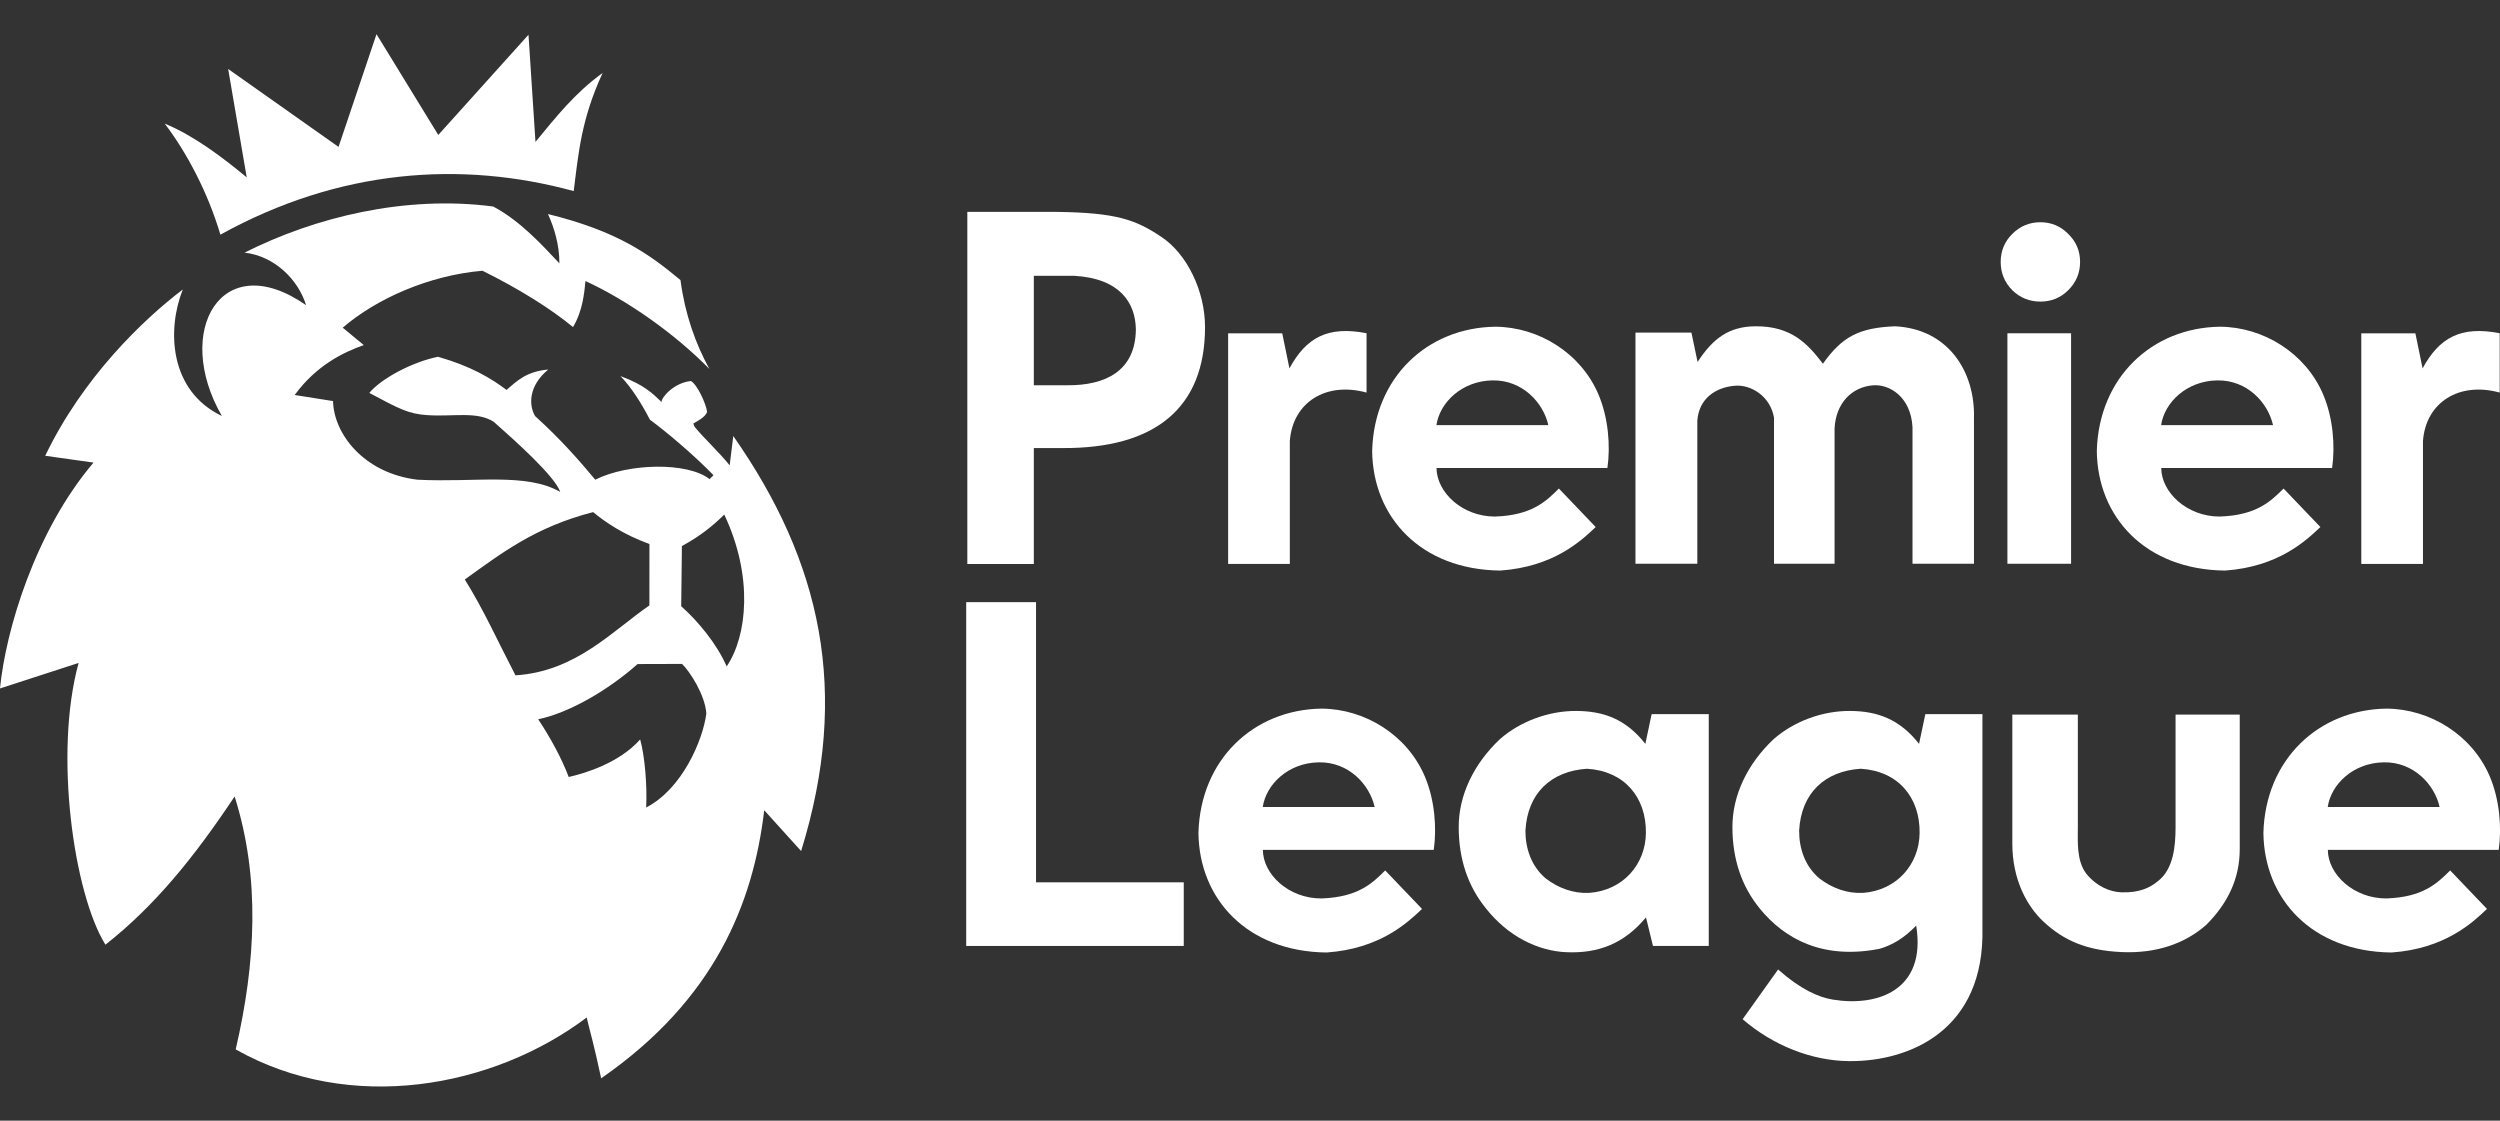
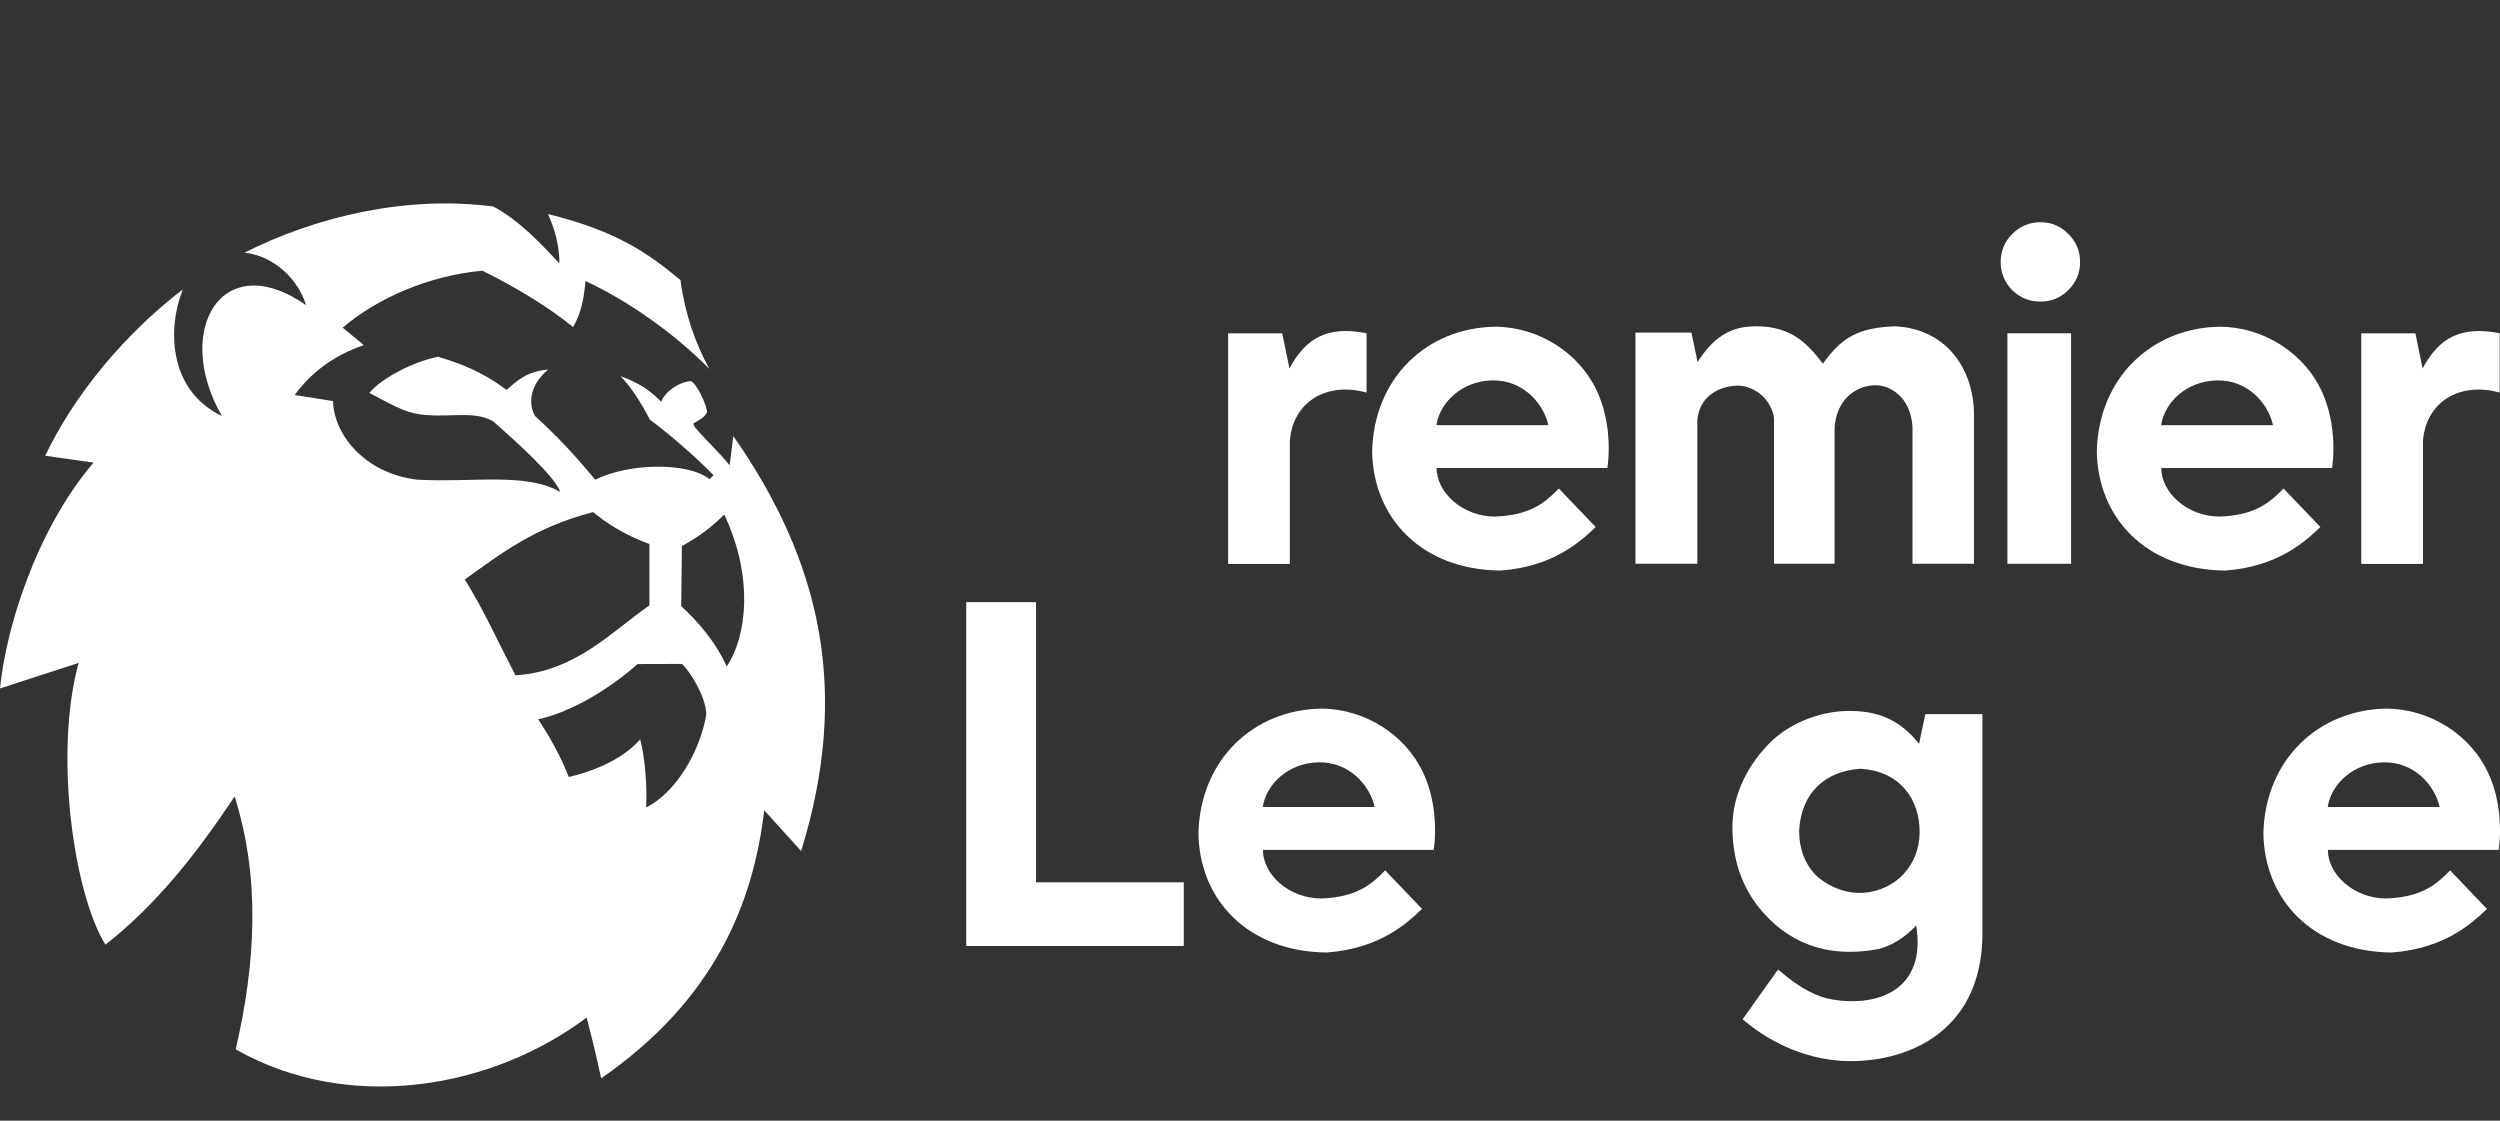
<svg xmlns="http://www.w3.org/2000/svg" width="58" height="26" viewBox="0 0 58 26" fill="none">
  <rect x="0" y="0" width="58" height="26" fill="#333333" stroke="none" />
-   <path fill-rule="evenodd" clip-rule="evenodd" d="M5.113 5.444C7.872 3.919 10.701 3.722 13.31 4.433C13.422 3.542 13.486 2.765 13.981 1.692C13.325 2.169 12.905 2.709 12.423 3.292L12.261 0.806L10.168 3.131L8.735 0.793L7.854 3.408L5.293 1.6L5.724 4.115C5.136 3.627 4.48 3.139 3.822 2.868C4.328 3.534 4.82 4.454 5.113 5.444Z" fill="white" />
  <path fill-rule="evenodd" clip-rule="evenodd" d="M15.787 6.498C15.057 5.891 14.324 5.362 12.713 4.966C12.859 5.285 12.98 5.689 12.978 6.11C12.562 5.667 12.058 5.117 11.442 4.791C9.406 4.524 7.313 5.035 5.674 5.861C6.369 5.942 6.917 6.483 7.101 7.08C5.138 5.711 4.011 7.685 5.148 9.651C3.926 9.069 3.869 7.649 4.241 6.716C3.324 7.412 1.922 8.755 1.049 10.574L2.17 10.732C0.815 12.326 0.132 14.622 0 15.972L1.824 15.38C1.247 17.472 1.709 20.728 2.446 21.917C3.584 21.021 4.498 19.9 5.443 18.478C6.042 20.37 5.934 22.338 5.468 24.346C8.129 25.852 11.44 25.241 13.611 23.606C13.703 23.993 13.766 24.175 13.947 25.017C16.58 23.193 17.474 20.961 17.73 18.798L18.586 19.744C19.733 16.041 19.05 13.031 17.012 10.116L16.928 10.796C16.692 10.499 16.304 10.138 16.123 9.911C16.095 9.876 16.102 9.856 16.084 9.827C16.18 9.768 16.358 9.684 16.405 9.557C16.386 9.381 16.181 8.925 16.03 8.84C15.652 8.875 15.35 9.205 15.347 9.326C15.151 9.141 14.966 8.936 14.394 8.725C14.65 8.985 14.897 9.383 15.078 9.737C15.454 10.013 16.084 10.542 16.553 11.024L16.463 11.116C15.948 10.712 14.569 10.746 13.81 11.129C13.441 10.687 13.013 10.195 12.414 9.653C12.268 9.404 12.255 8.958 12.719 8.573C12.206 8.619 11.993 8.84 11.751 9.046C11.392 8.775 10.923 8.494 10.161 8.277C9.565 8.398 8.845 8.781 8.568 9.116C9.264 9.488 9.476 9.6 9.899 9.63C10.519 9.674 11.059 9.533 11.455 9.786C11.947 10.223 12.868 11.041 12.998 11.413C12.202 10.957 11.01 11.198 9.684 11.129C8.431 10.979 7.74 10.052 7.727 9.305L6.837 9.164C7.338 8.476 7.972 8.17 8.44 8.006L7.951 7.602C8.735 6.928 9.953 6.388 11.193 6.281C12.052 6.706 12.789 7.171 13.294 7.588C13.522 7.206 13.555 6.792 13.583 6.52C14.563 6.971 15.657 7.744 16.457 8.559C16.137 7.973 15.893 7.298 15.787 6.498ZM11.959 15.668C11.583 14.947 11.215 14.131 10.783 13.444C11.618 12.847 12.408 12.227 13.761 11.881C14.046 12.118 14.467 12.403 15.067 12.621L15.066 14.046C14.215 14.629 13.365 15.579 11.959 15.668ZM14.792 15.406L15.823 15.403C15.997 15.567 16.361 16.123 16.387 16.557C16.306 17.172 15.829 18.302 14.991 18.734C15.017 18.21 14.957 17.533 14.852 17.155C14.373 17.694 13.595 17.936 13.194 18.026C13.027 17.581 12.753 17.089 12.486 16.687C13.204 16.538 14.112 16.011 14.792 15.406ZM16.803 11.938C17.482 13.376 17.336 14.754 16.859 15.461C16.628 14.93 16.182 14.399 15.804 14.065L15.82 12.668C16.249 12.437 16.542 12.195 16.803 11.938Z" fill="white" />
-   <path d="M23.985 10.395V13.085H22.442V4.916H24.523C25.898 4.934 26.346 5.096 26.939 5.493C27.537 5.886 27.957 6.751 27.957 7.59C27.956 9.46 26.803 10.41 24.642 10.395H23.985ZM23.985 8.938H24.765C25.627 8.944 26.346 8.62 26.352 7.637C26.341 7.035 25.994 6.462 24.926 6.399H23.985V8.938Z" fill="white" />
  <path d="M31.704 9.108C30.766 8.849 29.99 9.331 29.924 10.232V13.084H28.493V7.733H29.748L29.915 8.547C30.302 7.832 30.803 7.555 31.704 7.731V9.108Z" fill="white" />
  <path d="M37.292 10.857H33.328C33.329 11.421 33.926 11.986 34.685 11.984C35.538 11.955 35.868 11.632 36.166 11.334L37.02 12.227C36.684 12.547 36.042 13.151 34.807 13.237C32.963 13.217 31.85 12 31.834 10.462C31.879 8.758 33.112 7.601 34.691 7.58C35.7 7.586 36.674 8.192 37.082 9.146C37.316 9.692 37.365 10.351 37.292 10.857ZM33.325 9.863H35.921C35.805 9.344 35.323 8.813 34.625 8.825C33.917 8.837 33.403 9.335 33.325 9.863Z" fill="white" />
  <path d="M44.37 13.078V9.909C44.332 9.212 43.842 8.911 43.459 8.939C42.972 8.974 42.592 9.344 42.562 9.939V13.078H41.157V9.69C41.072 9.191 40.622 8.917 40.248 8.949C39.803 8.987 39.418 9.243 39.378 9.755V13.078H37.943V7.716H39.241L39.384 8.398C39.745 7.841 40.121 7.575 40.725 7.57C41.573 7.563 41.945 7.989 42.292 8.438C42.735 7.813 43.127 7.603 43.966 7.57C45.193 7.631 45.827 8.614 45.796 9.707V13.078H44.37Z" fill="white" />
  <path d="M46.572 7.732H48.049V13.079H46.572V7.732Z" fill="white" />
  <path d="M22.416 13.97H24.036V20.47H27.463V21.946H22.416V13.97Z" fill="white" />
-   <path d="M38.349 21.946L38.187 21.283C37.679 21.895 37.079 22.123 36.339 22.091C35.667 22.062 34.981 21.715 34.478 21.08C34.054 20.561 33.842 19.929 33.842 19.185C33.842 18.449 34.191 17.721 34.797 17.149C35.272 16.733 35.933 16.489 36.575 16.494C37.19 16.498 37.714 16.673 38.172 17.258L38.318 16.568H39.643V21.946H38.349ZM36.817 17.835C35.993 17.89 35.44 18.391 35.39 19.268C35.389 19.684 35.526 20.097 35.861 20.38C36.163 20.613 36.518 20.732 36.868 20.715C37.653 20.66 38.177 20.053 38.185 19.327C38.196 18.5 37.688 17.886 36.817 17.835Z" fill="white" />
-   <path d="M46.686 16.578H48.206V19.17C48.206 19.526 48.171 19.971 48.406 20.275C48.645 20.566 48.953 20.694 49.221 20.702C49.644 20.715 49.887 20.589 50.066 20.441C50.43 20.158 50.471 19.619 50.473 19.206V16.578H51.962V19.698C51.962 20.389 51.682 20.96 51.185 21.456C50.701 21.884 50.041 22.125 49.218 22.088C48.395 22.05 47.875 21.815 47.413 21.386C47.026 21.027 46.686 20.407 46.686 19.572V16.578Z" fill="white" />
  <path d="M47.337 5.156C47.591 5.156 47.807 5.247 47.985 5.429C48.167 5.607 48.258 5.823 48.258 6.077C48.258 6.331 48.167 6.549 47.985 6.731C47.807 6.909 47.591 6.997 47.337 6.997C47.083 6.997 46.865 6.909 46.683 6.731C46.505 6.549 46.416 6.331 46.416 6.077C46.416 5.823 46.505 5.607 46.683 5.429C46.865 5.247 47.083 5.156 47.337 5.156Z" fill="white" />
  <path d="M57.993 9.108C57.055 8.849 56.279 9.331 56.213 10.232V13.084H54.782V7.733H56.037L56.204 8.547C56.591 7.832 57.092 7.555 57.993 7.731V9.108Z" fill="white" />
  <path d="M54.105 10.857H50.141C50.142 11.421 50.738 11.986 51.497 11.984C52.35 11.955 52.68 11.632 52.979 11.334L53.833 12.227C53.496 12.547 52.855 13.151 51.62 13.237C49.775 13.217 48.663 12 48.646 10.462C48.692 8.758 49.925 7.601 51.504 7.58C52.513 7.586 53.487 8.192 53.895 9.146C54.129 9.692 54.178 10.351 54.105 10.857ZM50.138 9.863H52.734C52.618 9.344 52.136 8.813 51.438 8.825C50.73 8.837 50.216 9.335 50.138 9.863Z" fill="white" />
  <path d="M41.252 22.492C41.782 22.961 42.195 23.137 42.523 23.191C43.567 23.362 44.697 22.968 44.456 21.474C44.171 21.767 43.901 21.927 43.61 22.011C42.316 22.267 41.419 21.805 40.828 21.08C40.404 20.561 40.192 19.929 40.192 19.185C40.192 18.449 40.54 17.721 41.147 17.149C41.622 16.733 42.282 16.489 42.925 16.494C43.539 16.498 44.064 16.673 44.522 17.258L44.668 16.568H45.992V21.531C46.049 23.901 44.303 24.631 42.898 24.618C42.031 24.61 41.136 24.256 40.429 23.646L41.252 22.492ZM43.166 17.835C42.342 17.89 41.789 18.391 41.74 19.268C41.738 19.684 41.875 20.097 42.211 20.38C42.512 20.613 42.868 20.732 43.218 20.715C44.003 20.66 44.526 20.053 44.535 19.327C44.546 18.5 44.037 17.886 43.166 17.835Z" fill="white" />
  <path d="M57.97 19.717H54.006C54.007 20.282 54.603 20.846 55.362 20.844C56.215 20.815 56.545 20.492 56.844 20.194L57.698 21.087C57.361 21.408 56.72 22.011 55.484 22.098C53.64 22.078 52.528 20.86 52.511 19.323C52.557 17.619 53.79 16.462 55.368 16.44C56.378 16.447 57.352 17.053 57.76 18.007C57.994 18.552 58.043 19.212 57.97 19.717ZM54.003 18.723H56.599C56.483 18.205 56.001 17.674 55.303 17.686C54.594 17.697 54.081 18.195 54.003 18.723Z" fill="white" />
  <path d="M33.263 19.717H29.299C29.3 20.282 29.896 20.846 30.655 20.844C31.508 20.815 31.838 20.492 32.137 20.194L32.991 21.087C32.654 21.408 32.013 22.011 30.778 22.098C28.934 22.078 27.821 20.86 27.804 19.323C27.85 17.619 29.083 16.462 30.662 16.44C31.671 16.447 32.645 17.053 33.053 18.007C33.287 18.552 33.336 19.212 33.263 19.717ZM29.296 18.723H31.892C31.776 18.205 31.294 17.674 30.596 17.686C29.888 17.697 29.374 18.195 29.296 18.723Z" fill="white" />
</svg>